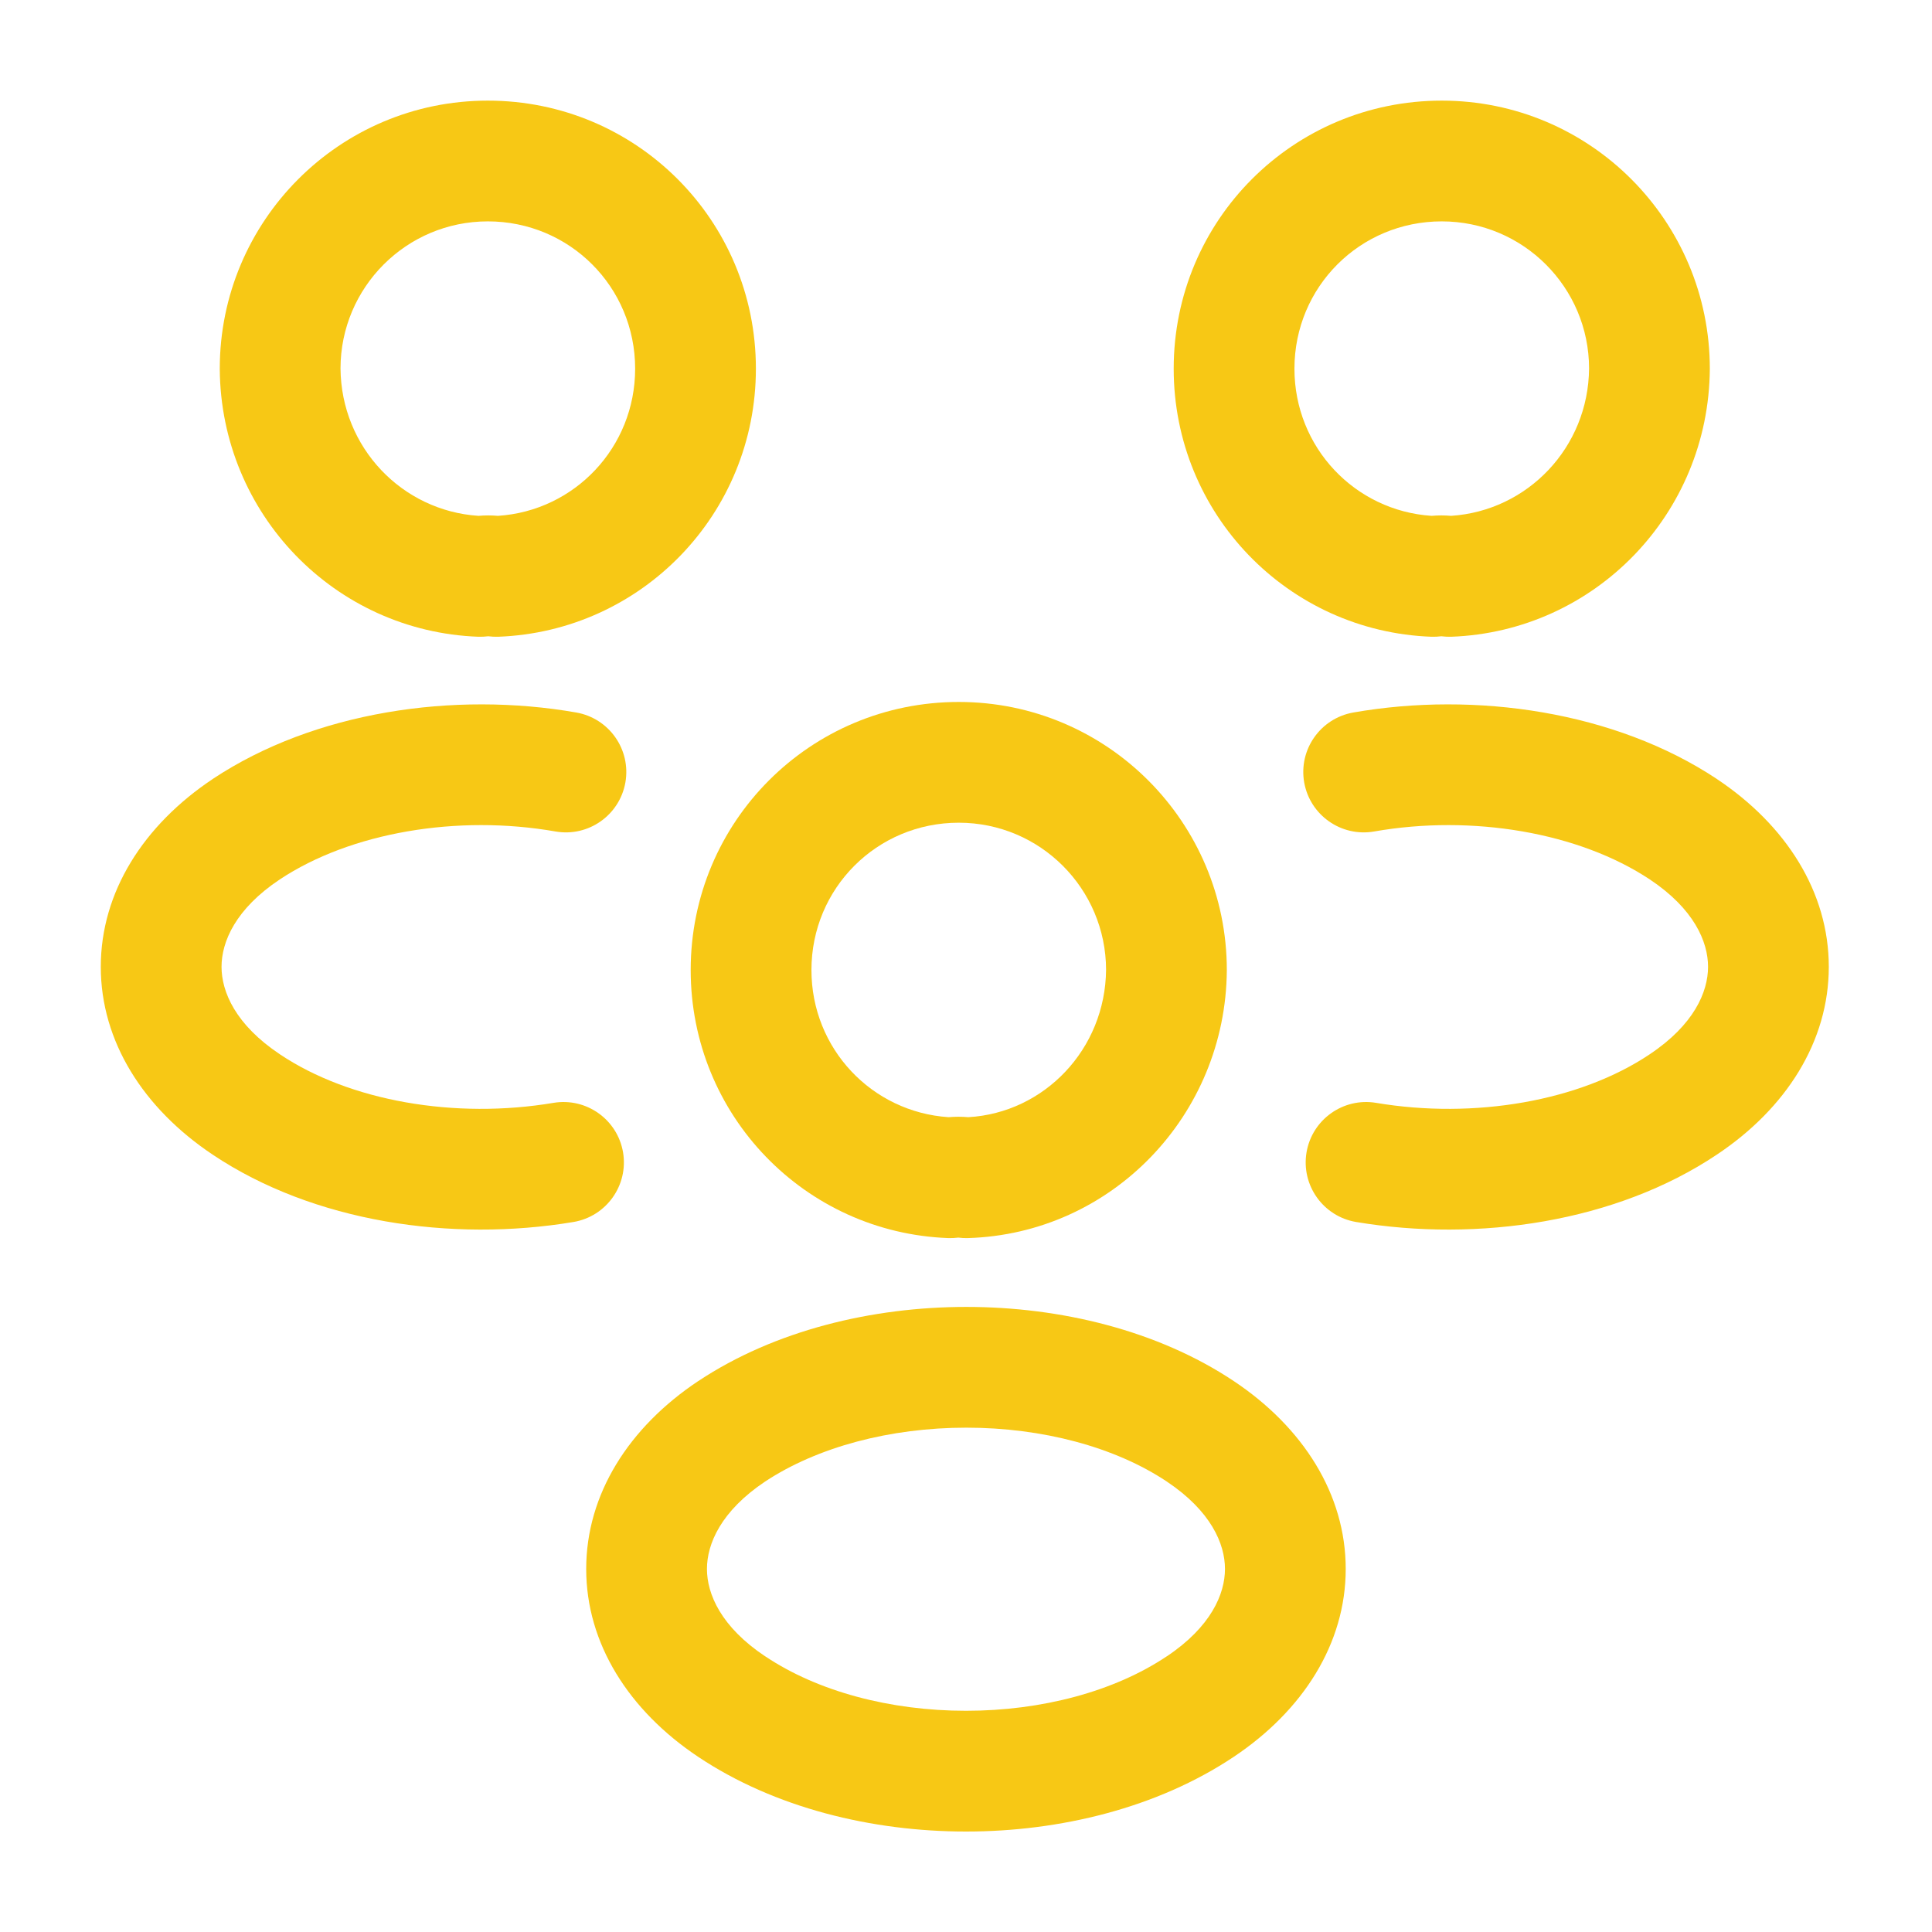
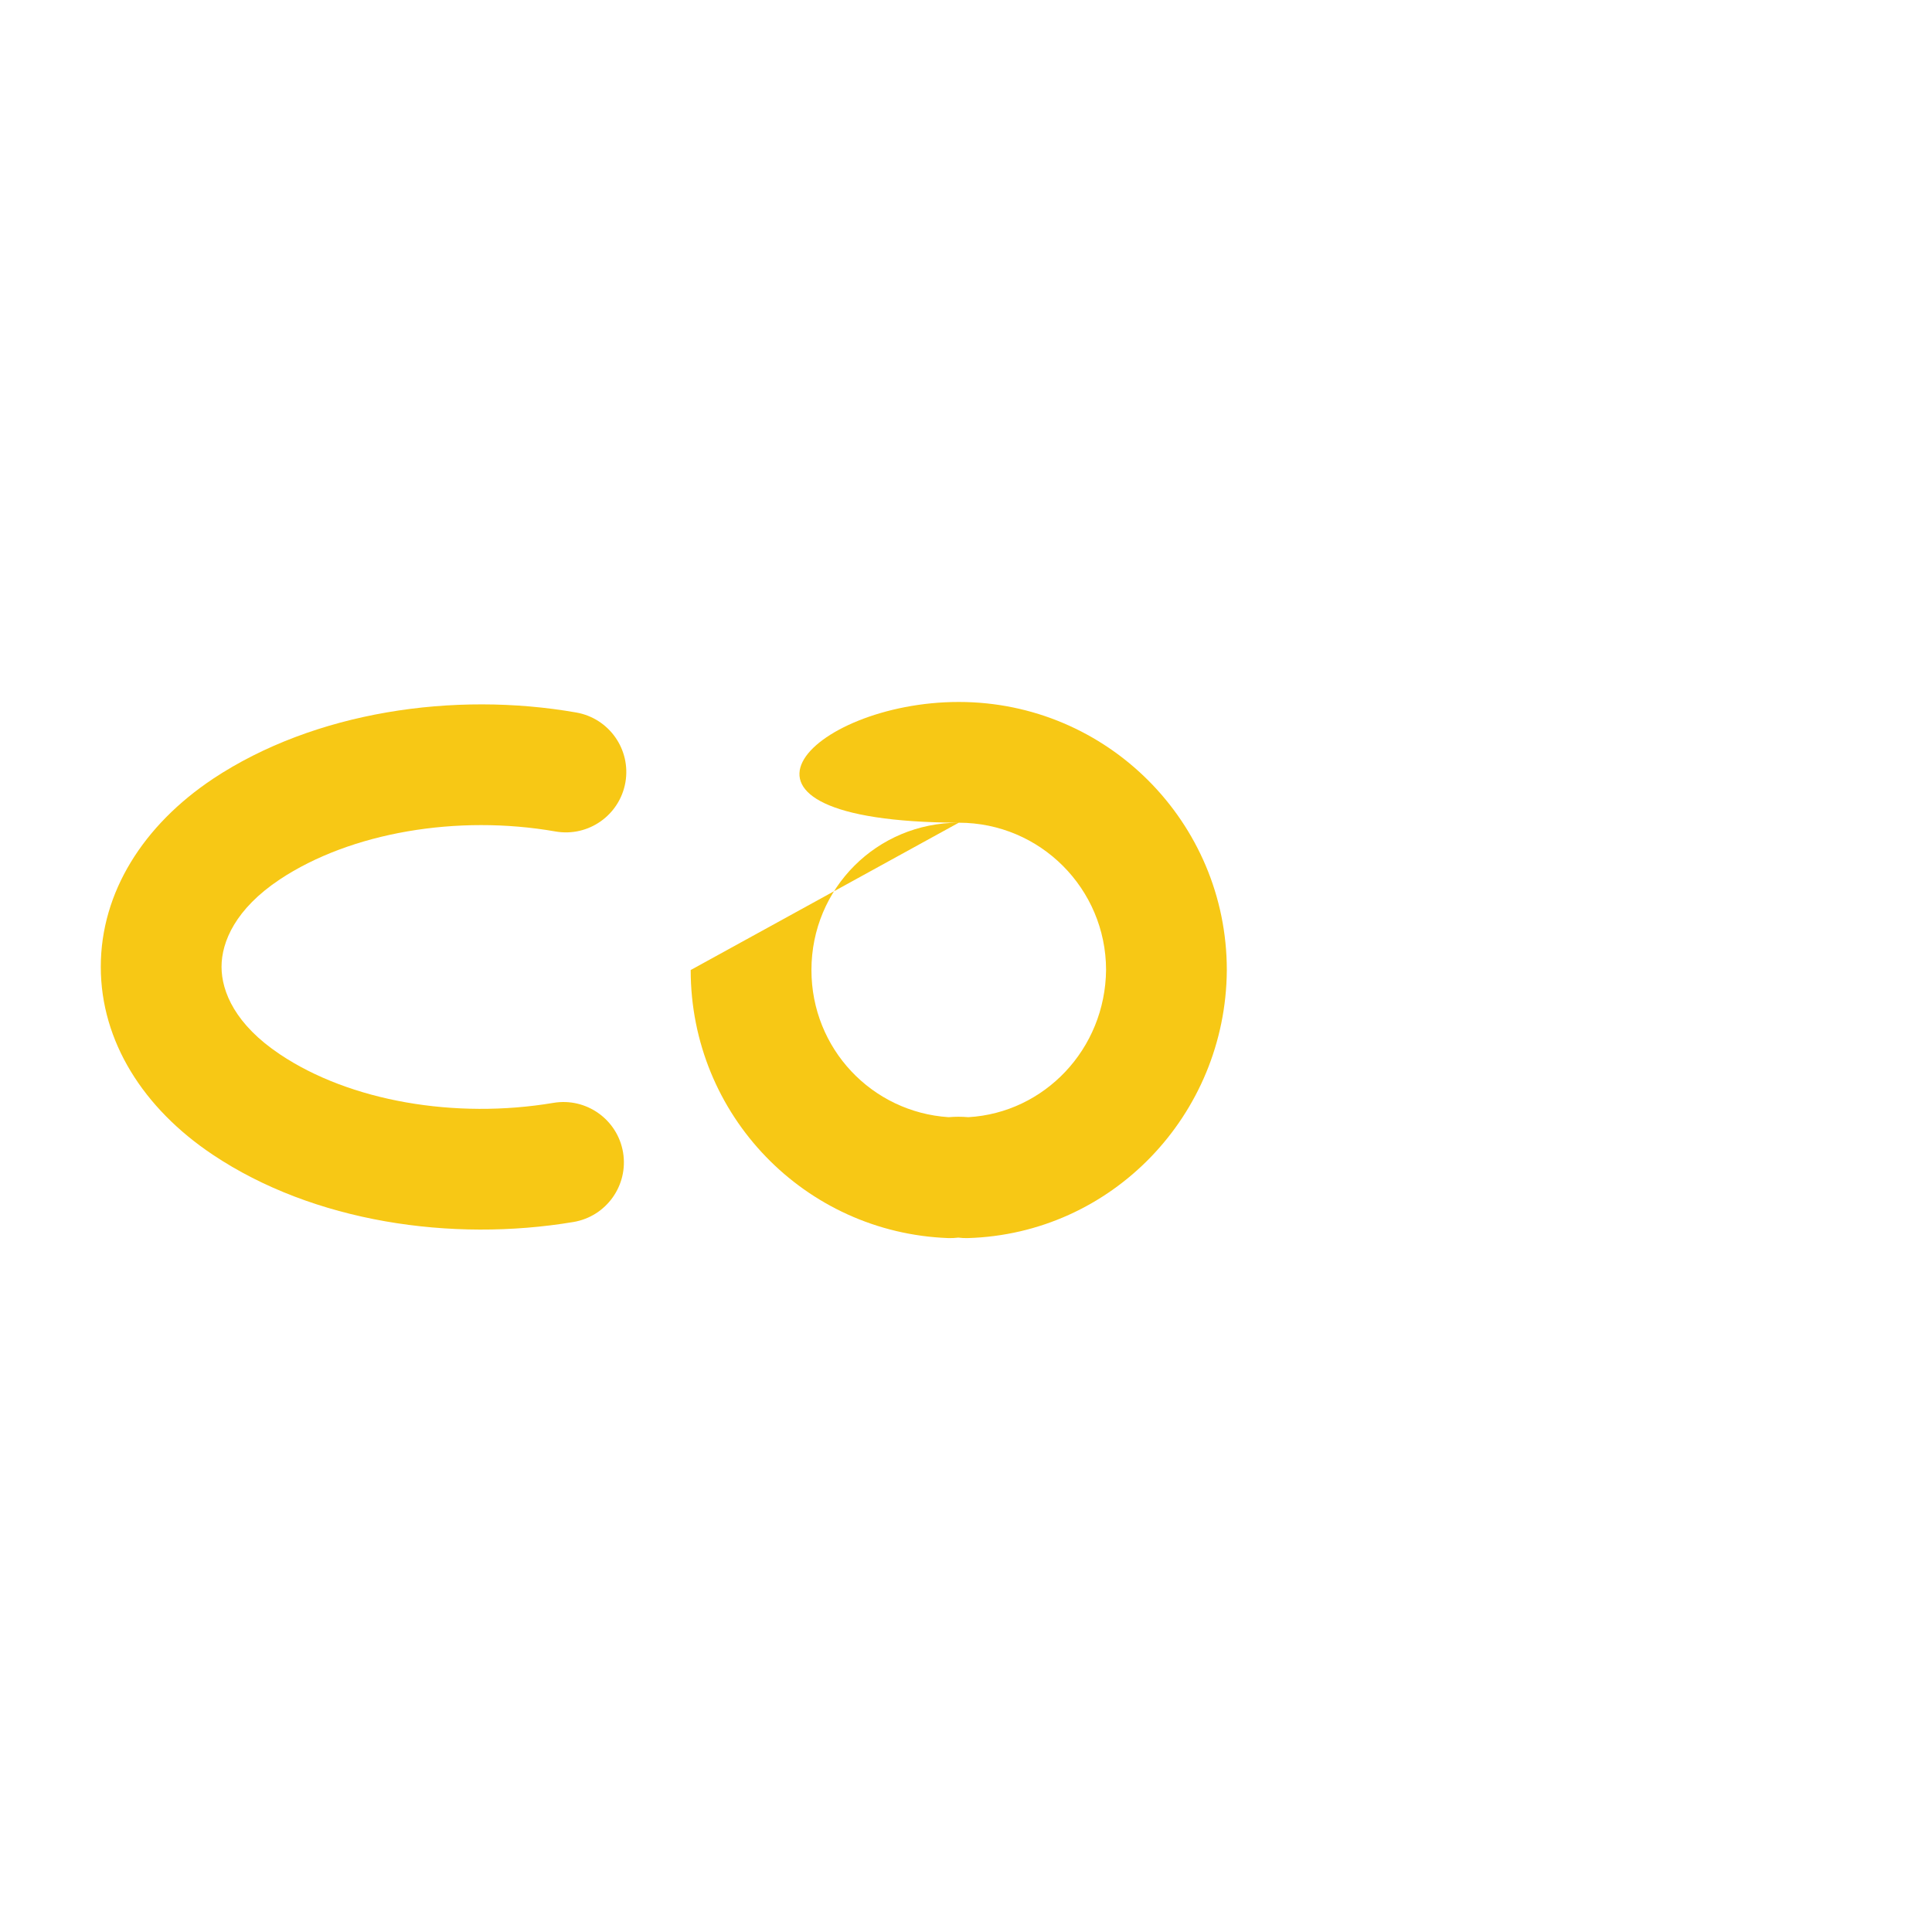
<svg xmlns="http://www.w3.org/2000/svg" width="24" height="24" viewBox="0 0 24 24" fill="none">
-   <path fill-rule="evenodd" clip-rule="evenodd" d="M17.91 2.75C16.894 2.75 16.08 3.564 16.08 4.58C16.08 5.558 16.832 6.346 17.784 6.408C17.864 6.401 17.946 6.401 18.026 6.408C18.976 6.346 19.732 5.559 19.74 4.577C19.739 3.571 18.923 2.75 17.91 2.75ZM14.58 4.58C14.58 2.736 16.066 1.25 17.91 1.25C19.756 1.25 21.24 2.748 21.24 4.58V4.585H21.24C21.227 6.384 19.811 7.845 18.027 7.91C17.986 7.911 17.946 7.909 17.905 7.904C17.865 7.909 17.824 7.911 17.783 7.91C16 7.845 14.58 6.384 14.58 4.58Z" fill="#F7C815" />
-   <path fill-rule="evenodd" clip-rule="evenodd" d="M16.811 8.851C18.331 8.585 20.064 8.839 21.325 9.675L21.326 9.676C22.188 10.25 22.718 11.082 22.718 12.01C22.718 12.938 22.188 13.77 21.326 14.344C20.075 15.181 18.362 15.434 16.846 15.18C16.437 15.111 16.162 14.724 16.23 14.316C16.299 13.907 16.686 13.632 17.094 13.7C18.317 13.906 19.624 13.679 20.493 13.097L20.494 13.096C21.043 12.73 21.218 12.322 21.218 12.01C21.218 11.698 21.043 11.29 20.495 10.925C19.615 10.341 18.289 10.115 17.07 10.329C16.662 10.4 16.273 10.127 16.201 9.719C16.13 9.311 16.403 8.923 16.811 8.851Z" fill="#F7C815" />
-   <path fill-rule="evenodd" clip-rule="evenodd" d="M2.73 4.58C2.73 2.748 4.214 1.25 6.06 1.25C7.904 1.25 9.39 2.736 9.39 4.58C9.39 6.384 7.97 7.845 6.187 7.91C6.146 7.911 6.105 7.909 6.065 7.904C6.024 7.909 5.984 7.911 5.943 7.91C4.159 7.845 2.743 6.384 2.73 4.585L2.73 4.58ZM4.23 4.577C4.238 5.559 4.994 6.346 5.944 6.408C6.024 6.401 6.106 6.401 6.186 6.408C7.138 6.346 7.89 5.558 7.89 4.58C7.89 3.564 7.076 2.75 6.06 2.75C5.047 2.75 4.231 3.571 4.23 4.577Z" fill="#F7C815" />
  <path fill-rule="evenodd" clip-rule="evenodd" d="M3.475 10.925C4.355 10.341 5.681 10.115 6.901 10.329C7.309 10.4 7.697 10.127 7.769 9.719C7.84 9.311 7.567 8.923 7.159 8.851C5.639 8.585 3.906 8.839 2.645 9.675L2.645 9.675L2.644 9.676C1.783 10.25 1.252 11.082 1.252 12.01C1.252 12.937 1.782 13.769 2.643 14.344C3.894 15.181 5.607 15.434 7.124 15.18C7.533 15.111 7.808 14.724 7.74 14.316C7.671 13.907 7.284 13.632 6.876 13.7C5.653 13.906 4.346 13.679 3.477 13.097L3.476 13.096C2.927 12.73 2.752 12.322 2.752 12.01C2.752 11.698 2.927 11.29 3.475 10.925Z" fill="#F7C815" />
-   <path fill-rule="evenodd" clip-rule="evenodd" d="M11.91 10.22C10.894 10.22 10.08 11.034 10.08 12.05C10.08 13.028 10.832 13.816 11.784 13.878C11.865 13.871 11.948 13.871 12.029 13.878C12.972 13.824 13.731 13.034 13.74 12.047C13.738 11.041 12.923 10.22 11.91 10.22ZM8.58 12.05C8.58 10.206 10.065 8.72 11.91 8.72C13.756 8.72 15.24 10.218 15.24 12.05V12.055H15.24C15.227 13.849 13.814 15.328 12.021 15.38C11.982 15.381 11.943 15.379 11.905 15.374C11.864 15.379 11.823 15.381 11.782 15.38C9.999 15.315 8.58 13.854 8.58 12.05Z" fill="#F7C815" />
-   <path fill-rule="evenodd" clip-rule="evenodd" d="M12.004 16.235C13.172 16.235 14.381 16.526 15.326 17.156C16.187 17.73 16.717 18.562 16.717 19.49C16.717 20.417 16.187 21.249 15.326 21.824C14.377 22.458 13.169 22.752 12 22.752C10.831 22.752 9.622 22.458 8.673 21.824C7.812 21.249 7.282 20.417 7.282 19.49C7.282 18.562 7.812 17.73 8.674 17.156L8.676 17.155L8.676 17.155C9.624 16.526 10.835 16.235 12.004 16.235ZM9.505 18.404C8.957 18.77 8.782 19.178 8.782 19.49C8.782 19.802 8.957 20.21 9.506 20.576L9.507 20.576C10.158 21.012 11.059 21.252 12 21.252C12.941 21.252 13.842 21.012 14.493 20.576L14.494 20.576C15.042 20.21 15.217 19.802 15.217 19.49C15.217 19.177 15.042 18.77 14.494 18.404C13.849 17.974 12.947 17.735 12.004 17.735C11.06 17.735 10.156 17.974 9.505 18.404Z" fill="#F7C815" />
+   <path fill-rule="evenodd" clip-rule="evenodd" d="M11.91 10.22C10.894 10.22 10.08 11.034 10.08 12.05C10.08 13.028 10.832 13.816 11.784 13.878C11.865 13.871 11.948 13.871 12.029 13.878C12.972 13.824 13.731 13.034 13.74 12.047C13.738 11.041 12.923 10.22 11.91 10.22ZC8.58 10.206 10.065 8.72 11.91 8.72C13.756 8.72 15.24 10.218 15.24 12.05V12.055H15.24C15.227 13.849 13.814 15.328 12.021 15.38C11.982 15.381 11.943 15.379 11.905 15.374C11.864 15.379 11.823 15.381 11.782 15.38C9.999 15.315 8.58 13.854 8.58 12.05Z" fill="#F7C815" />
</svg>